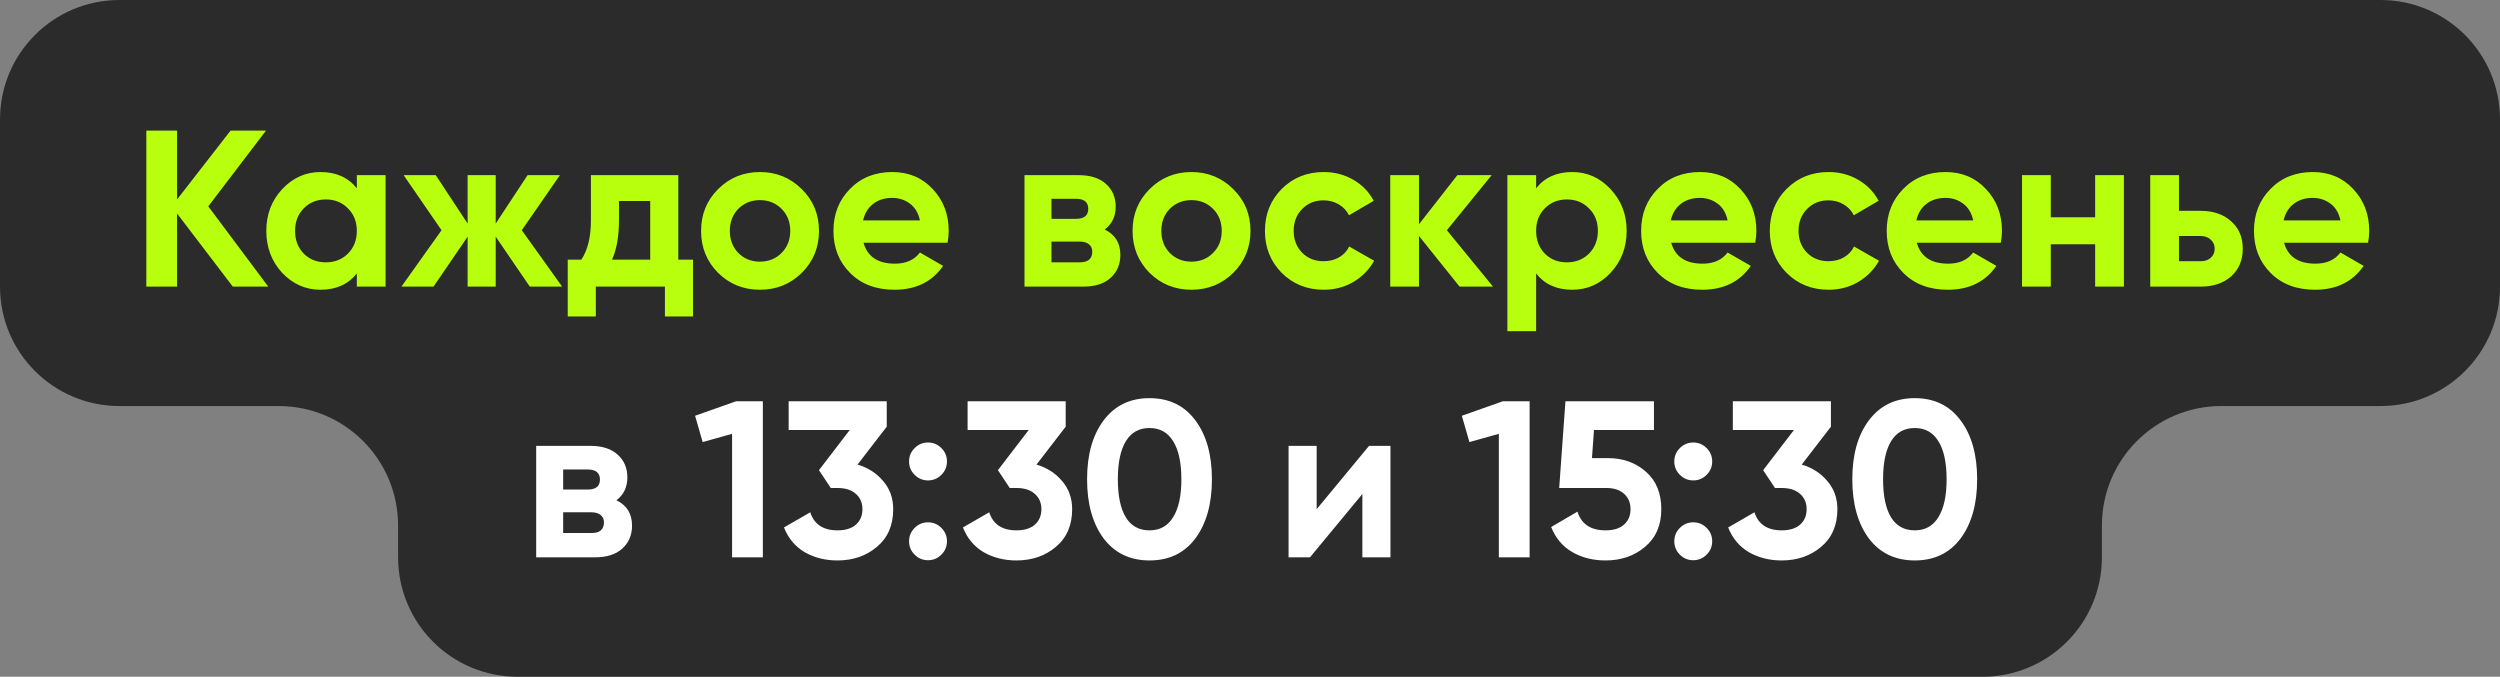
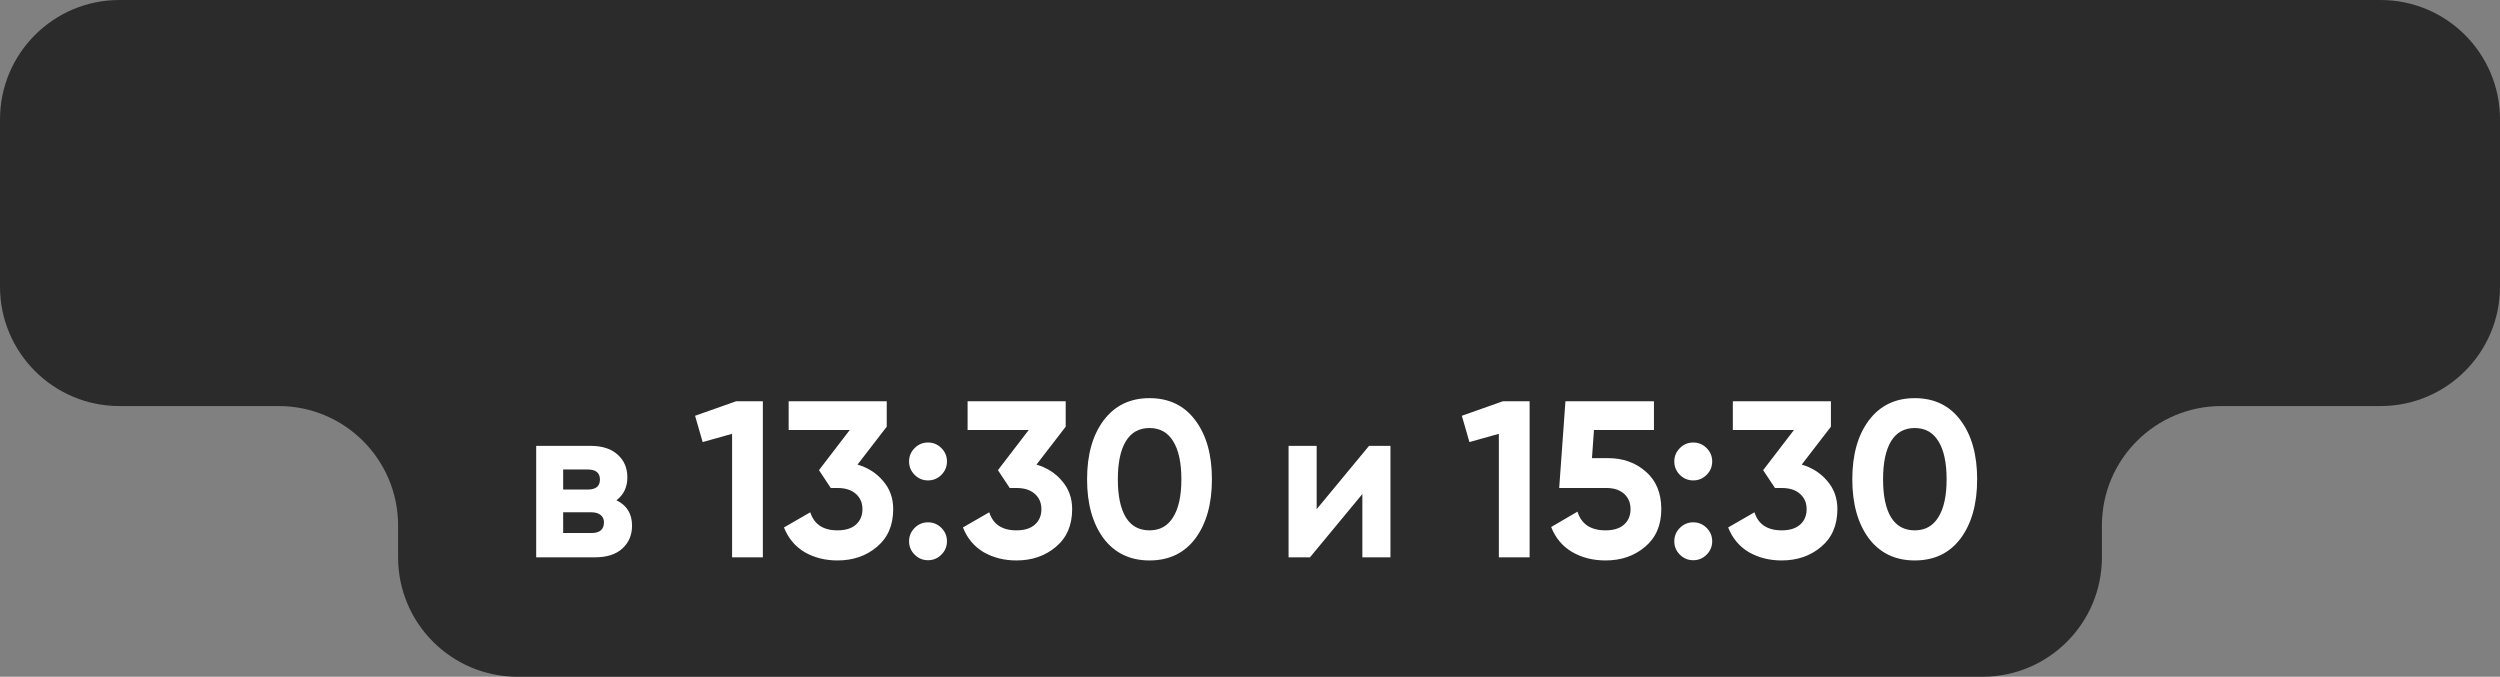
<svg xmlns="http://www.w3.org/2000/svg" width="314" height="85" viewBox="0 0 314 85" fill="none">
  <rect x="0" y="0" width="314" height="85" fill="#808080" stroke="none" />
  <path fill-rule="evenodd" clip-rule="evenodd" d="M314 15C314 6.716 307.284 0 299 0H15C6.716 0 0 6.716 0 15V36C0 44.284 6.716 51 15 51H35C43.284 51 50 57.716 50 66V70C50 78.284 56.716 85 65 85H249C257.284 85 264 78.284 264 70V66C264 57.716 270.716 51 279 51H299C307.284 51 314 44.284 314 36V15Z" fill="#2B2B2B" />
-   <path d="M33.693 36H29.241L22.241 26.816V36H18.377V16.4H22.241V25.052L28.961 16.4H33.413L26.161 25.92L33.693 36ZM44.817 22H48.429V36H44.817V34.348C43.735 35.711 42.213 36.392 40.253 36.392C38.387 36.392 36.781 35.683 35.437 34.264C34.112 32.827 33.449 31.072 33.449 29C33.449 26.928 34.112 25.183 35.437 23.764C36.781 22.327 38.387 21.608 40.253 21.608C42.213 21.608 43.735 22.289 44.817 23.652V22ZM38.153 31.856C38.881 32.584 39.805 32.948 40.925 32.948C42.045 32.948 42.969 32.584 43.697 31.856C44.444 31.109 44.817 30.157 44.817 29C44.817 27.843 44.444 26.9 43.697 26.172C42.969 25.425 42.045 25.052 40.925 25.052C39.805 25.052 38.881 25.425 38.153 26.172C37.425 26.9 37.061 27.843 37.061 29C37.061 30.157 37.425 31.109 38.153 31.856ZM70.605 36H66.545L62.261 29.728V36H58.733V29.728L54.449 36H50.417L55.457 28.916L50.697 22H54.729L58.733 28.076V22H62.261V28.076L66.265 22H70.325L65.537 28.916L70.605 36ZM85.195 32.612H87.043V39.752H83.515V36H74.835V39.752H71.307V32.612H73.015C73.818 31.417 74.219 29.765 74.219 27.656V22H85.195V32.612ZM76.879 32.612H81.667V25.248H77.747V27.656C77.747 29.635 77.458 31.287 76.879 32.612ZM100.711 34.264C99.273 35.683 97.519 36.392 95.447 36.392C93.375 36.392 91.62 35.683 90.183 34.264C88.764 32.827 88.055 31.072 88.055 29C88.055 26.928 88.764 25.183 90.183 23.764C91.62 22.327 93.375 21.608 95.447 21.608C97.519 21.608 99.273 22.327 100.711 23.764C102.148 25.183 102.867 26.928 102.867 29C102.867 31.072 102.148 32.827 100.711 34.264ZM92.731 31.772C93.459 32.5 94.364 32.864 95.447 32.864C96.529 32.864 97.435 32.5 98.163 31.772C98.891 31.044 99.255 30.12 99.255 29C99.255 27.88 98.891 26.956 98.163 26.228C97.435 25.5 96.529 25.136 95.447 25.136C94.364 25.136 93.459 25.5 92.731 26.228C92.022 26.956 91.667 27.88 91.667 29C91.667 30.12 92.022 31.044 92.731 31.772ZM108.46 30.484C108.945 32.239 110.261 33.116 112.408 33.116C113.789 33.116 114.835 32.649 115.544 31.716L118.456 33.396C117.075 35.393 115.04 36.392 112.352 36.392C110.037 36.392 108.18 35.692 106.78 34.292C105.38 32.892 104.68 31.128 104.68 29C104.68 26.891 105.371 25.136 106.752 23.736C108.133 22.317 109.907 21.608 112.072 21.608C114.125 21.608 115.815 22.317 117.14 23.736C118.484 25.155 119.156 26.909 119.156 29C119.156 29.467 119.109 29.961 119.016 30.484H108.46ZM108.404 27.684H115.544C115.339 26.732 114.909 26.023 114.256 25.556C113.621 25.089 112.893 24.856 112.072 24.856C111.101 24.856 110.299 25.108 109.664 25.612C109.029 26.097 108.609 26.788 108.404 27.684ZM138.757 28.832C140.064 29.467 140.717 30.531 140.717 32.024C140.717 33.2 140.307 34.161 139.485 34.908C138.683 35.636 137.535 36 136.041 36H128.677V22H135.481C136.956 22 138.095 22.364 138.897 23.092C139.719 23.82 140.129 24.772 140.129 25.948C140.129 27.18 139.672 28.141 138.757 28.832ZM135.145 24.968H132.065V27.488H135.145C136.172 27.488 136.685 27.068 136.685 26.228C136.685 25.388 136.172 24.968 135.145 24.968ZM135.621 32.948C136.667 32.948 137.189 32.5 137.189 31.604C137.189 31.212 137.049 30.904 136.769 30.68C136.489 30.456 136.107 30.344 135.621 30.344H132.065V32.948H135.621ZM154.906 34.264C153.469 35.683 151.714 36.392 149.642 36.392C147.57 36.392 145.816 35.683 144.378 34.264C142.96 32.827 142.25 31.072 142.25 29C142.25 26.928 142.96 25.183 144.378 23.764C145.816 22.327 147.57 21.608 149.642 21.608C151.714 21.608 153.469 22.327 154.906 23.764C156.344 25.183 157.062 26.928 157.062 29C157.062 31.072 156.344 32.827 154.906 34.264ZM146.926 31.772C147.654 32.5 148.56 32.864 149.642 32.864C150.725 32.864 151.63 32.5 152.358 31.772C153.086 31.044 153.45 30.12 153.45 29C153.45 27.88 153.086 26.956 152.358 26.228C151.63 25.5 150.725 25.136 149.642 25.136C148.56 25.136 147.654 25.5 146.926 26.228C146.217 26.956 145.862 27.88 145.862 29C145.862 30.12 146.217 31.044 146.926 31.772ZM166.267 36.392C164.158 36.392 162.394 35.683 160.975 34.264C159.575 32.845 158.875 31.091 158.875 29C158.875 26.909 159.575 25.155 160.975 23.736C162.394 22.317 164.158 21.608 166.267 21.608C167.63 21.608 168.871 21.935 169.991 22.588C171.111 23.241 171.961 24.119 172.539 25.22L169.431 27.04C169.151 26.461 168.722 26.004 168.143 25.668C167.583 25.332 166.949 25.164 166.239 25.164C165.157 25.164 164.261 25.528 163.551 26.256C162.842 26.965 162.487 27.88 162.487 29C162.487 30.101 162.842 31.016 163.551 31.744C164.261 32.453 165.157 32.808 166.239 32.808C166.967 32.808 167.611 32.649 168.171 32.332C168.75 31.996 169.179 31.539 169.459 30.96L172.595 32.752C171.979 33.853 171.111 34.74 169.991 35.412C168.871 36.065 167.63 36.392 166.267 36.392ZM187.523 36H183.323L178.227 29.644V36H174.615V22H178.227V28.16L183.043 22H187.355L181.727 28.916L187.523 36ZM197.474 21.608C199.359 21.608 200.964 22.327 202.29 23.764C203.634 25.183 204.306 26.928 204.306 29C204.306 31.072 203.634 32.827 202.29 34.264C200.964 35.683 199.359 36.392 197.474 36.392C195.514 36.392 194.002 35.711 192.938 34.348V41.6H189.326V22H192.938V23.652C194.002 22.289 195.514 21.608 197.474 21.608ZM194.03 31.856C194.758 32.584 195.682 32.948 196.802 32.948C197.922 32.948 198.846 32.584 199.574 31.856C200.32 31.109 200.694 30.157 200.694 29C200.694 27.843 200.32 26.9 199.574 26.172C198.846 25.425 197.922 25.052 196.802 25.052C195.682 25.052 194.758 25.425 194.03 26.172C193.302 26.9 192.938 27.843 192.938 29C192.938 30.157 193.302 31.109 194.03 31.856ZM209.905 30.484C210.391 32.239 211.707 33.116 213.853 33.116C215.235 33.116 216.28 32.649 216.989 31.716L219.901 33.396C218.52 35.393 216.485 36.392 213.797 36.392C211.483 36.392 209.625 35.692 208.225 34.292C206.825 32.892 206.125 31.128 206.125 29C206.125 26.891 206.816 25.136 208.197 23.736C209.579 22.317 211.352 21.608 213.517 21.608C215.571 21.608 217.26 22.317 218.585 23.736C219.929 25.155 220.601 26.909 220.601 29C220.601 29.467 220.555 29.961 220.461 30.484H209.905ZM209.849 27.684H216.989C216.784 26.732 216.355 26.023 215.701 25.556C215.067 25.089 214.339 24.856 213.517 24.856C212.547 24.856 211.744 25.108 211.109 25.612C210.475 26.097 210.055 26.788 209.849 27.684ZM229.677 36.392C227.568 36.392 225.804 35.683 224.385 34.264C222.985 32.845 222.285 31.091 222.285 29C222.285 26.909 222.985 25.155 224.385 23.736C225.804 22.317 227.568 21.608 229.677 21.608C231.04 21.608 232.281 21.935 233.401 22.588C234.521 23.241 235.371 24.119 235.949 25.22L232.841 27.04C232.561 26.461 232.132 26.004 231.553 25.668C230.993 25.332 230.359 25.164 229.649 25.164C228.567 25.164 227.671 25.528 226.961 26.256C226.252 26.965 225.897 27.88 225.897 29C225.897 30.101 226.252 31.016 226.961 31.744C227.671 32.453 228.567 32.808 229.649 32.808C230.377 32.808 231.021 32.649 231.581 32.332C232.16 31.996 232.589 31.539 232.869 30.96L236.005 32.752C235.389 33.853 234.521 34.74 233.401 35.412C232.281 36.065 231.04 36.392 229.677 36.392ZM240.749 30.484C241.234 32.239 242.55 33.116 244.697 33.116C246.078 33.116 247.124 32.649 247.833 31.716L250.745 33.396C249.364 35.393 247.329 36.392 244.641 36.392C242.326 36.392 240.469 35.692 239.069 34.292C237.669 32.892 236.969 31.128 236.969 29C236.969 26.891 237.66 25.136 239.041 23.736C240.422 22.317 242.196 21.608 244.361 21.608C246.414 21.608 248.104 22.317 249.429 23.736C250.773 25.155 251.445 26.909 251.445 29C251.445 29.467 251.398 29.961 251.305 30.484H240.749ZM240.693 27.684H247.833C247.628 26.732 247.198 26.023 246.545 25.556C245.91 25.089 245.182 24.856 244.361 24.856C243.39 24.856 242.588 25.108 241.953 25.612C241.318 26.097 240.898 26.788 240.693 27.684ZM263.15 22H266.762V36H263.15V30.68H257.578V36H253.966V22H257.578V27.292H263.15V22ZM276.4 26.48C277.987 26.48 279.265 26.919 280.236 27.796C281.207 28.655 281.692 29.803 281.692 31.24C281.692 32.677 281.207 33.835 280.236 34.712C279.265 35.571 277.987 36 276.4 36H270.072V22H273.684V26.48H276.4ZM276.428 32.808C276.932 32.808 277.343 32.668 277.66 32.388C277.996 32.089 278.164 31.707 278.164 31.24C278.164 30.773 277.996 30.391 277.66 30.092C277.343 29.793 276.932 29.644 276.428 29.644H273.684V32.808H276.428ZM286.878 30.484C287.363 32.239 288.679 33.116 290.826 33.116C292.207 33.116 293.252 32.649 293.962 31.716L296.874 33.396C295.492 35.393 293.458 36.392 290.77 36.392C288.455 36.392 286.598 35.692 285.198 34.292C283.798 32.892 283.098 31.128 283.098 29C283.098 26.891 283.788 25.136 285.17 23.736C286.551 22.317 288.324 21.608 290.49 21.608C292.543 21.608 294.232 22.317 295.558 23.736C296.902 25.155 297.574 26.909 297.574 29C297.574 29.467 297.527 29.961 297.434 30.484H286.878ZM286.822 27.684H293.962C293.756 26.732 293.327 26.023 292.674 25.556C292.039 25.089 291.311 24.856 290.49 24.856C289.519 24.856 288.716 25.108 288.082 25.612C287.447 26.097 287.027 26.788 286.822 27.684Z" fill="#B8FF0D" />
  <path d="M77.425 62.832C78.732 63.467 79.385 64.531 79.385 66.024C79.385 67.2 78.975 68.161 78.153 68.908C77.351 69.636 76.203 70 74.709 70H67.345V56H74.149C75.624 56 76.763 56.364 77.565 57.092C78.387 57.82 78.797 58.772 78.797 59.948C78.797 61.18 78.34 62.141 77.425 62.832ZM73.813 58.968H70.733V61.488H73.813C74.84 61.488 75.353 61.068 75.353 60.228C75.353 59.388 74.84 58.968 73.813 58.968ZM74.289 66.948C75.335 66.948 75.857 66.5 75.857 65.604C75.857 65.212 75.717 64.904 75.437 64.68C75.157 64.456 74.775 64.344 74.289 64.344H70.733V66.948H74.289ZM92.454 50.4H95.814V70H91.95V54.488L88.254 55.524L87.302 52.22L92.454 50.4ZM107.706 58.352C109.032 58.744 110.105 59.435 110.926 60.424C111.766 61.395 112.186 62.571 112.186 63.952C112.186 65.968 111.505 67.545 110.142 68.684C108.798 69.823 107.146 70.392 105.186 70.392C103.656 70.392 102.284 70.047 101.07 69.356C99.876 68.647 99.008 67.611 98.466 66.248L101.77 64.344C102.256 65.856 103.394 66.612 105.186 66.612C106.176 66.612 106.941 66.379 107.482 65.912C108.042 65.427 108.322 64.773 108.322 63.952C108.322 63.149 108.042 62.505 107.482 62.02C106.941 61.535 106.176 61.292 105.186 61.292H104.346L102.862 59.052L106.726 54.012H99.054V50.4H111.374V53.592L107.706 58.352ZM118.239 59.64C117.772 60.107 117.212 60.34 116.559 60.34C115.905 60.34 115.345 60.107 114.879 59.64C114.412 59.173 114.179 58.613 114.179 57.96C114.179 57.307 114.412 56.747 114.879 56.28C115.345 55.813 115.905 55.58 116.559 55.58C117.212 55.58 117.772 55.813 118.239 56.28C118.705 56.747 118.939 57.307 118.939 57.96C118.939 58.613 118.705 59.173 118.239 59.64ZM118.239 69.664C117.772 70.131 117.212 70.364 116.559 70.364C115.905 70.364 115.345 70.131 114.879 69.664C114.412 69.197 114.179 68.637 114.179 67.984C114.179 67.331 114.412 66.771 114.879 66.304C115.345 65.837 115.905 65.604 116.559 65.604C117.212 65.604 117.772 65.837 118.239 66.304C118.705 66.771 118.939 67.331 118.939 67.984C118.939 68.637 118.705 69.197 118.239 69.664ZM130.183 58.352C131.508 58.744 132.581 59.435 133.403 60.424C134.243 61.395 134.663 62.571 134.663 63.952C134.663 65.968 133.981 67.545 132.619 68.684C131.275 69.823 129.623 70.392 127.663 70.392C126.132 70.392 124.76 70.047 123.547 69.356C122.352 68.647 121.484 67.611 120.943 66.248L124.247 64.344C124.732 65.856 125.871 66.612 127.663 66.612C128.652 66.612 129.417 66.379 129.959 65.912C130.519 65.427 130.799 64.773 130.799 63.952C130.799 63.149 130.519 62.505 129.959 62.02C129.417 61.535 128.652 61.292 127.663 61.292H126.823L125.339 59.052L129.203 54.012H121.531V50.4H133.851V53.592L130.183 58.352ZM144.377 70.392C141.931 70.392 140.009 69.468 138.609 67.62C137.227 65.753 136.537 63.28 136.537 60.2C136.537 57.12 137.227 54.656 138.609 52.808C140.009 50.941 141.931 50.008 144.377 50.008C146.841 50.008 148.763 50.941 150.145 52.808C151.526 54.656 152.217 57.12 152.217 60.2C152.217 63.28 151.526 65.753 150.145 67.62C148.763 69.468 146.841 70.392 144.377 70.392ZM141.409 64.988C142.081 66.071 143.07 66.612 144.377 66.612C145.683 66.612 146.673 66.061 147.345 64.96C148.035 63.859 148.381 62.272 148.381 60.2C148.381 58.109 148.035 56.513 147.345 55.412C146.673 54.311 145.683 53.76 144.377 53.76C143.07 53.76 142.081 54.311 141.409 55.412C140.737 56.513 140.401 58.109 140.401 60.2C140.401 62.291 140.737 63.887 141.409 64.988ZM171.953 56H174.641V70H171.113V62.048L164.533 70H161.845V56H165.373V63.952L171.953 56ZM188.759 50.4H192.119V70H188.255V54.488L184.559 55.524L183.607 52.22L188.759 50.4ZM201.967 57.54C203.852 57.54 205.439 58.109 206.727 59.248C208.015 60.368 208.659 61.936 208.659 63.952C208.659 65.968 207.978 67.545 206.615 68.684C205.271 69.823 203.619 70.392 201.659 70.392C200.072 70.392 198.672 70.037 197.459 69.328C196.246 68.619 195.368 67.573 194.827 66.192L198.131 64.26C198.616 65.828 199.792 66.612 201.659 66.612C202.648 66.612 203.414 66.379 203.955 65.912C204.515 65.427 204.795 64.773 204.795 63.952C204.795 63.149 204.524 62.505 203.983 62.02C203.442 61.535 202.704 61.292 201.771 61.292H195.835L196.619 50.4H207.735V54.012H200.203L199.951 57.54H201.967ZM214.352 59.64C213.885 60.107 213.325 60.34 212.672 60.34C212.019 60.34 211.459 60.107 210.992 59.64C210.525 59.173 210.292 58.613 210.292 57.96C210.292 57.307 210.525 56.747 210.992 56.28C211.459 55.813 212.019 55.58 212.672 55.58C213.325 55.58 213.885 55.813 214.352 56.28C214.819 56.747 215.052 57.307 215.052 57.96C215.052 58.613 214.819 59.173 214.352 59.64ZM214.352 69.664C213.885 70.131 213.325 70.364 212.672 70.364C212.019 70.364 211.459 70.131 210.992 69.664C210.525 69.197 210.292 68.637 210.292 67.984C210.292 67.331 210.525 66.771 210.992 66.304C211.459 65.837 212.019 65.604 212.672 65.604C213.325 65.604 213.885 65.837 214.352 66.304C214.819 66.771 215.052 67.331 215.052 67.984C215.052 68.637 214.819 69.197 214.352 69.664ZM226.296 58.352C227.621 58.744 228.695 59.435 229.516 60.424C230.356 61.395 230.776 62.571 230.776 63.952C230.776 65.968 230.095 67.545 228.732 68.684C227.388 69.823 225.736 70.392 223.776 70.392C222.245 70.392 220.873 70.047 219.66 69.356C218.465 68.647 217.597 67.611 217.056 66.248L220.36 64.344C220.845 65.856 221.984 66.612 223.776 66.612C224.765 66.612 225.531 66.379 226.072 65.912C226.632 65.427 226.912 64.773 226.912 63.952C226.912 63.149 226.632 62.505 226.072 62.02C225.531 61.535 224.765 61.292 223.776 61.292H222.936L221.452 59.052L225.316 54.012H217.644V50.4H229.964V53.592L226.296 58.352ZM240.49 70.392C238.045 70.392 236.122 69.468 234.722 67.62C233.341 65.753 232.65 63.28 232.65 60.2C232.65 57.12 233.341 54.656 234.722 52.808C236.122 50.941 238.045 50.008 240.49 50.008C242.954 50.008 244.877 50.941 246.258 52.808C247.639 54.656 248.33 57.12 248.33 60.2C248.33 63.28 247.639 65.753 246.258 67.62C244.877 69.468 242.954 70.392 240.49 70.392ZM237.522 64.988C238.194 66.071 239.183 66.612 240.49 66.612C241.797 66.612 242.786 66.061 243.458 64.96C244.149 63.859 244.494 62.272 244.494 60.2C244.494 58.109 244.149 56.513 243.458 55.412C242.786 54.311 241.797 53.76 240.49 53.76C239.183 53.76 238.194 54.311 237.522 55.412C236.85 56.513 236.514 58.109 236.514 60.2C236.514 62.291 236.85 63.887 237.522 64.988Z" fill="white" />
</svg>